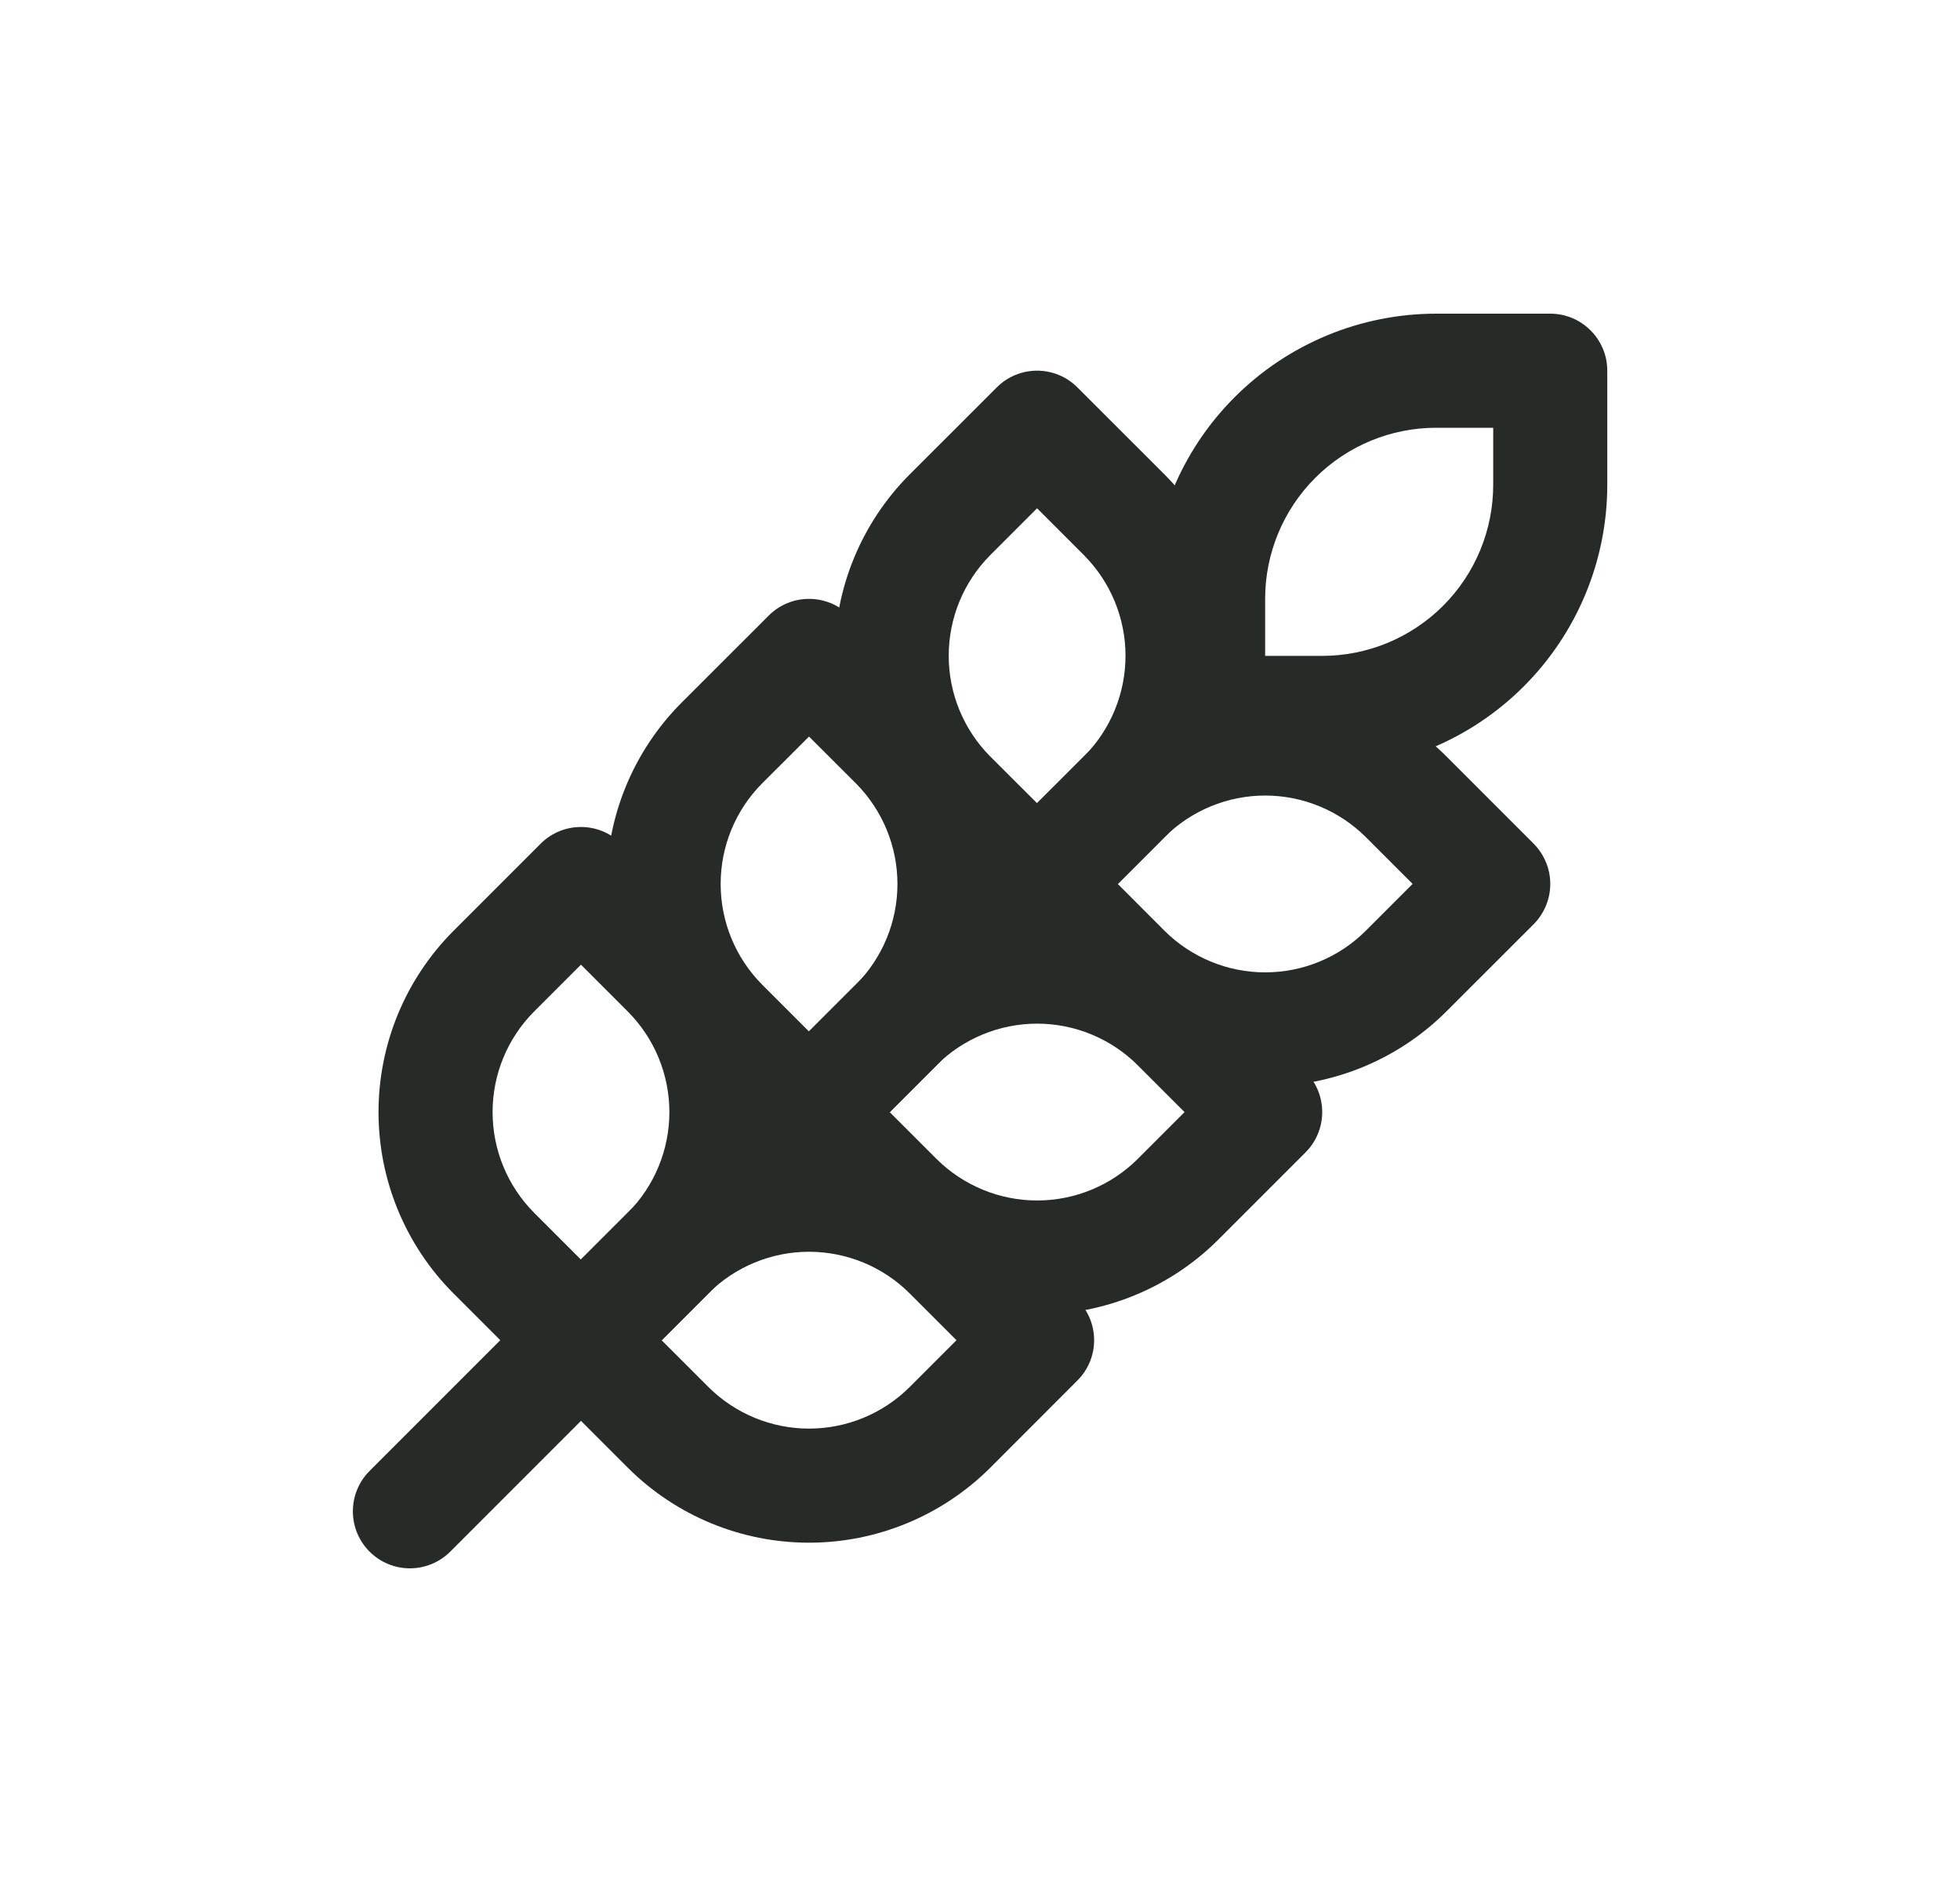
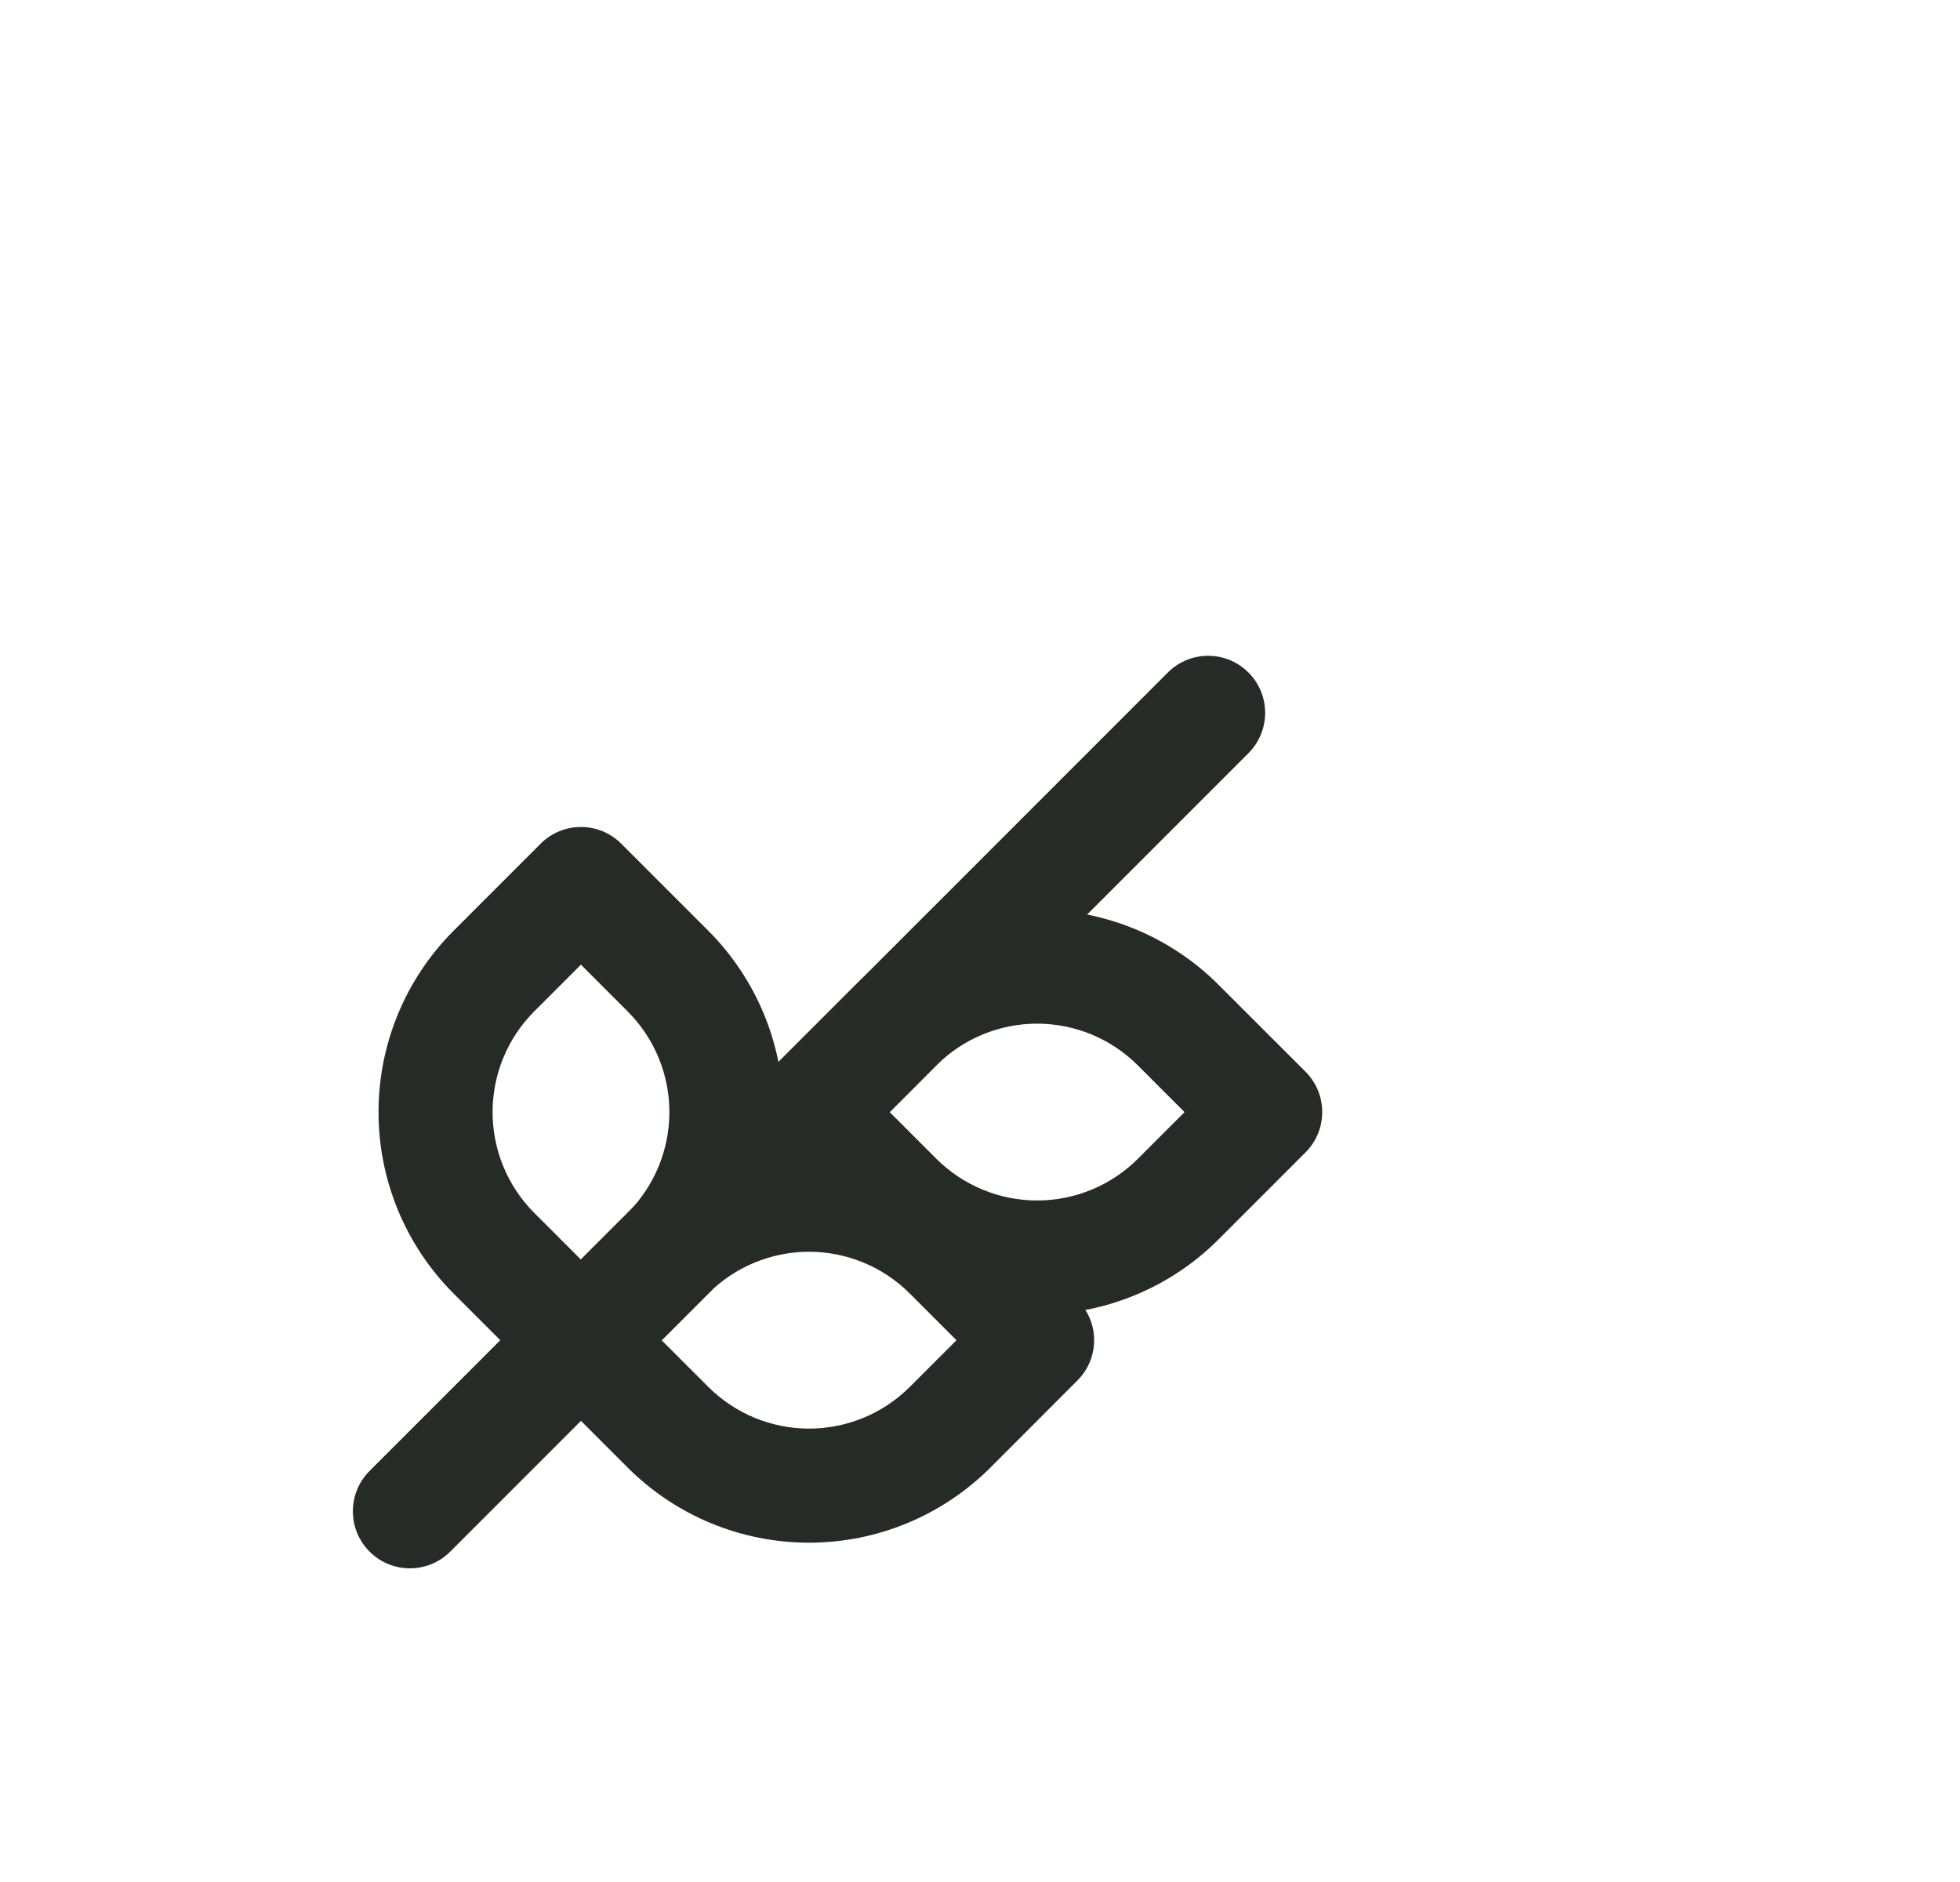
<svg xmlns="http://www.w3.org/2000/svg" width="25" height="24" viewBox="0 0 25 24" fill="none">
  <path fill-rule="evenodd" clip-rule="evenodd" d="M15.924 8.576C16.208 8.86 16.208 9.321 15.924 9.605L5.743 19.787C5.458 20.071 4.998 20.071 4.714 19.787C4.43 19.503 4.43 19.042 4.714 18.758L14.896 8.576C15.18 8.292 15.64 8.292 15.924 8.576Z" fill="#272B28" />
  <path fill-rule="evenodd" clip-rule="evenodd" d="M6.896 10.759C7.18 10.475 7.64 10.475 7.924 10.759L9.038 11.873C9.649 12.486 9.992 13.316 9.992 14.182C9.992 15.048 9.649 15.879 9.038 16.492L9.037 16.493L7.924 17.606C7.788 17.742 7.603 17.819 7.41 17.819C7.217 17.819 7.032 17.742 6.896 17.606L5.782 16.492C5.171 15.879 4.828 15.048 4.828 14.182C4.828 13.316 5.171 12.486 5.782 11.873L5.783 11.872L6.896 10.759ZM6.812 12.9C6.812 12.9 6.812 12.899 6.812 12.9C6.473 13.24 6.283 13.701 6.283 14.182C6.283 14.663 6.473 15.124 6.812 15.465C6.812 15.465 6.812 15.465 6.812 15.465L7.41 16.063L8.008 15.465C8.008 15.465 8.007 15.466 8.008 15.465C8.347 15.125 8.538 14.663 8.538 14.182C8.538 13.701 8.347 13.24 8.008 12.9C8.008 12.899 8.008 12.9 8.008 12.9L7.41 12.302L6.812 12.9Z" fill="#272B28" />
-   <path fill-rule="evenodd" clip-rule="evenodd" d="M9.805 7.85C10.089 7.566 10.549 7.566 10.834 7.85L11.947 8.963C12.558 9.577 12.901 10.407 12.901 11.273C12.901 12.139 12.558 12.969 11.947 13.583L10.834 14.696C10.549 14.98 10.089 14.98 9.805 14.696L8.692 13.584L8.691 13.583C8.08 12.969 7.737 12.139 7.737 11.273C7.737 10.407 8.08 9.577 8.691 8.963L8.692 8.962L9.805 7.85ZM9.721 9.99C9.721 9.991 9.721 9.99 9.721 9.99C9.382 10.331 9.192 10.792 9.192 11.273C9.192 11.754 9.382 12.215 9.721 12.556C9.721 12.556 9.721 12.556 9.721 12.556L10.319 13.154L10.917 12.556C10.917 12.556 10.916 12.556 10.917 12.556C11.256 12.216 11.447 11.754 11.447 11.273C11.447 10.792 11.256 10.331 10.917 9.99C10.917 9.99 10.917 9.991 10.917 9.99L10.319 9.393L9.721 9.99Z" fill="#272B28" />
-   <path fill-rule="evenodd" clip-rule="evenodd" d="M13.228 4.727C13.421 4.727 13.606 4.803 13.742 4.94L14.856 6.053C15.467 6.667 15.81 7.497 15.81 8.363C15.81 9.229 15.467 10.059 14.856 10.672L13.742 11.786C13.459 12.07 12.998 12.07 12.714 11.786L11.6 10.672C10.989 10.059 10.646 9.229 10.646 8.363C10.646 7.497 10.989 6.667 11.6 6.053L11.601 6.052L12.714 4.94C12.85 4.803 13.035 4.727 13.228 4.727ZM12.63 7.08C12.63 7.08 12.63 7.08 12.63 7.08C12.291 7.421 12.101 7.882 12.101 8.363C12.101 8.844 12.291 9.305 12.63 9.646C12.63 9.646 12.63 9.645 12.63 9.646L13.228 10.243L13.826 9.646C13.826 9.646 13.826 9.646 13.826 9.646C14.165 9.305 14.356 8.844 14.356 8.363C14.356 7.882 14.165 7.421 13.826 7.08C13.826 7.08 13.826 7.08 13.826 7.08L13.228 6.482L12.63 7.08Z" fill="#272B28" />
-   <path fill-rule="evenodd" clip-rule="evenodd" d="M18.319 5.455C17.741 5.455 17.186 5.684 16.776 6.094C16.367 6.503 16.137 7.058 16.137 7.636V8.364H16.865C17.443 8.364 17.998 8.134 18.407 7.725C18.817 7.315 19.046 6.76 19.046 6.182V5.455H18.319ZM15.748 5.065C16.43 4.383 17.355 4 18.319 4H19.774C20.175 4 20.501 4.326 20.501 4.727V6.182C20.501 7.146 20.118 8.071 19.436 8.753C18.754 9.435 17.829 9.818 16.865 9.818H15.41C15.008 9.818 14.683 9.493 14.683 9.091V7.636C14.683 6.672 15.066 5.747 15.748 5.065Z" fill="#272B28" />
  <path fill-rule="evenodd" clip-rule="evenodd" d="M9.036 16.493C9.036 16.494 9.036 16.493 9.036 16.493L8.439 17.091L9.036 17.688C9.036 17.688 9.036 17.688 9.036 17.688C9.377 18.027 9.838 18.218 10.319 18.218C10.8 18.218 11.261 18.028 11.602 17.689C11.602 17.689 11.602 17.689 11.602 17.689L12.2 17.091L11.602 16.493C11.602 16.493 11.602 16.494 11.602 16.493C11.262 16.154 10.8 15.963 10.319 15.963C9.838 15.963 9.377 16.154 9.036 16.493ZM8.01 15.463C8.623 14.852 9.453 14.509 10.319 14.509C11.185 14.509 12.015 14.852 12.629 15.463L12.63 15.464L13.742 16.576C14.027 16.861 14.027 17.321 13.742 17.605L12.63 18.718L12.629 18.719C12.015 19.33 11.185 19.673 10.319 19.673C9.453 19.673 8.623 19.33 8.01 18.719L6.896 17.605C6.612 17.321 6.612 16.861 6.896 16.576L8.01 15.463Z" fill="#272B28" />
  <path fill-rule="evenodd" clip-rule="evenodd" d="M11.945 13.584C11.945 13.584 11.945 13.584 11.945 13.584L11.348 14.182L11.945 14.779C11.945 14.779 11.945 14.779 11.945 14.779C12.286 15.118 12.748 15.309 13.228 15.309C13.709 15.309 14.17 15.119 14.511 14.78C14.511 14.779 14.511 14.78 14.511 14.78L15.109 14.182L14.511 13.584C14.511 13.584 14.511 13.584 14.511 13.584C14.171 13.245 13.709 13.054 13.228 13.054C12.748 13.054 12.286 13.245 11.945 13.584ZM10.919 12.554C11.532 11.943 12.363 11.6 13.228 11.6C14.094 11.6 14.925 11.943 15.538 12.554L15.539 12.555L16.652 13.667C16.936 13.951 16.936 14.412 16.652 14.696L15.539 15.809L15.538 15.81C14.925 16.421 14.094 16.764 13.228 16.764C12.363 16.764 11.532 16.421 10.919 15.81L9.805 14.696C9.521 14.412 9.521 13.951 9.805 13.667L10.919 12.554Z" fill="#272B28" />
-   <path fill-rule="evenodd" clip-rule="evenodd" d="M14.854 10.675C14.854 10.675 14.854 10.675 14.854 10.675L14.257 11.272L14.854 11.87C14.854 11.87 14.854 11.87 14.854 11.87C15.195 12.209 15.657 12.4 16.137 12.4C16.618 12.4 17.079 12.21 17.42 11.87C17.42 11.87 17.42 11.87 17.42 11.87L18.018 11.272L17.421 10.675C17.42 10.675 17.421 10.675 17.421 10.675C17.08 10.336 16.618 10.145 16.137 10.145C15.657 10.145 15.195 10.336 14.854 10.675ZM13.828 9.644C14.441 9.033 15.272 8.69 16.137 8.69C17.003 8.69 17.834 9.033 18.447 9.644L18.448 9.645L19.561 10.758C19.697 10.895 19.774 11.08 19.774 11.272C19.774 11.465 19.697 11.65 19.561 11.787L18.448 12.899L18.447 12.9C17.834 13.511 17.003 13.854 16.137 13.854C15.272 13.854 14.441 13.511 13.828 12.9L12.714 11.787C12.43 11.503 12.43 11.042 12.714 10.758L13.828 9.644Z" fill="#272B28" />
</svg>